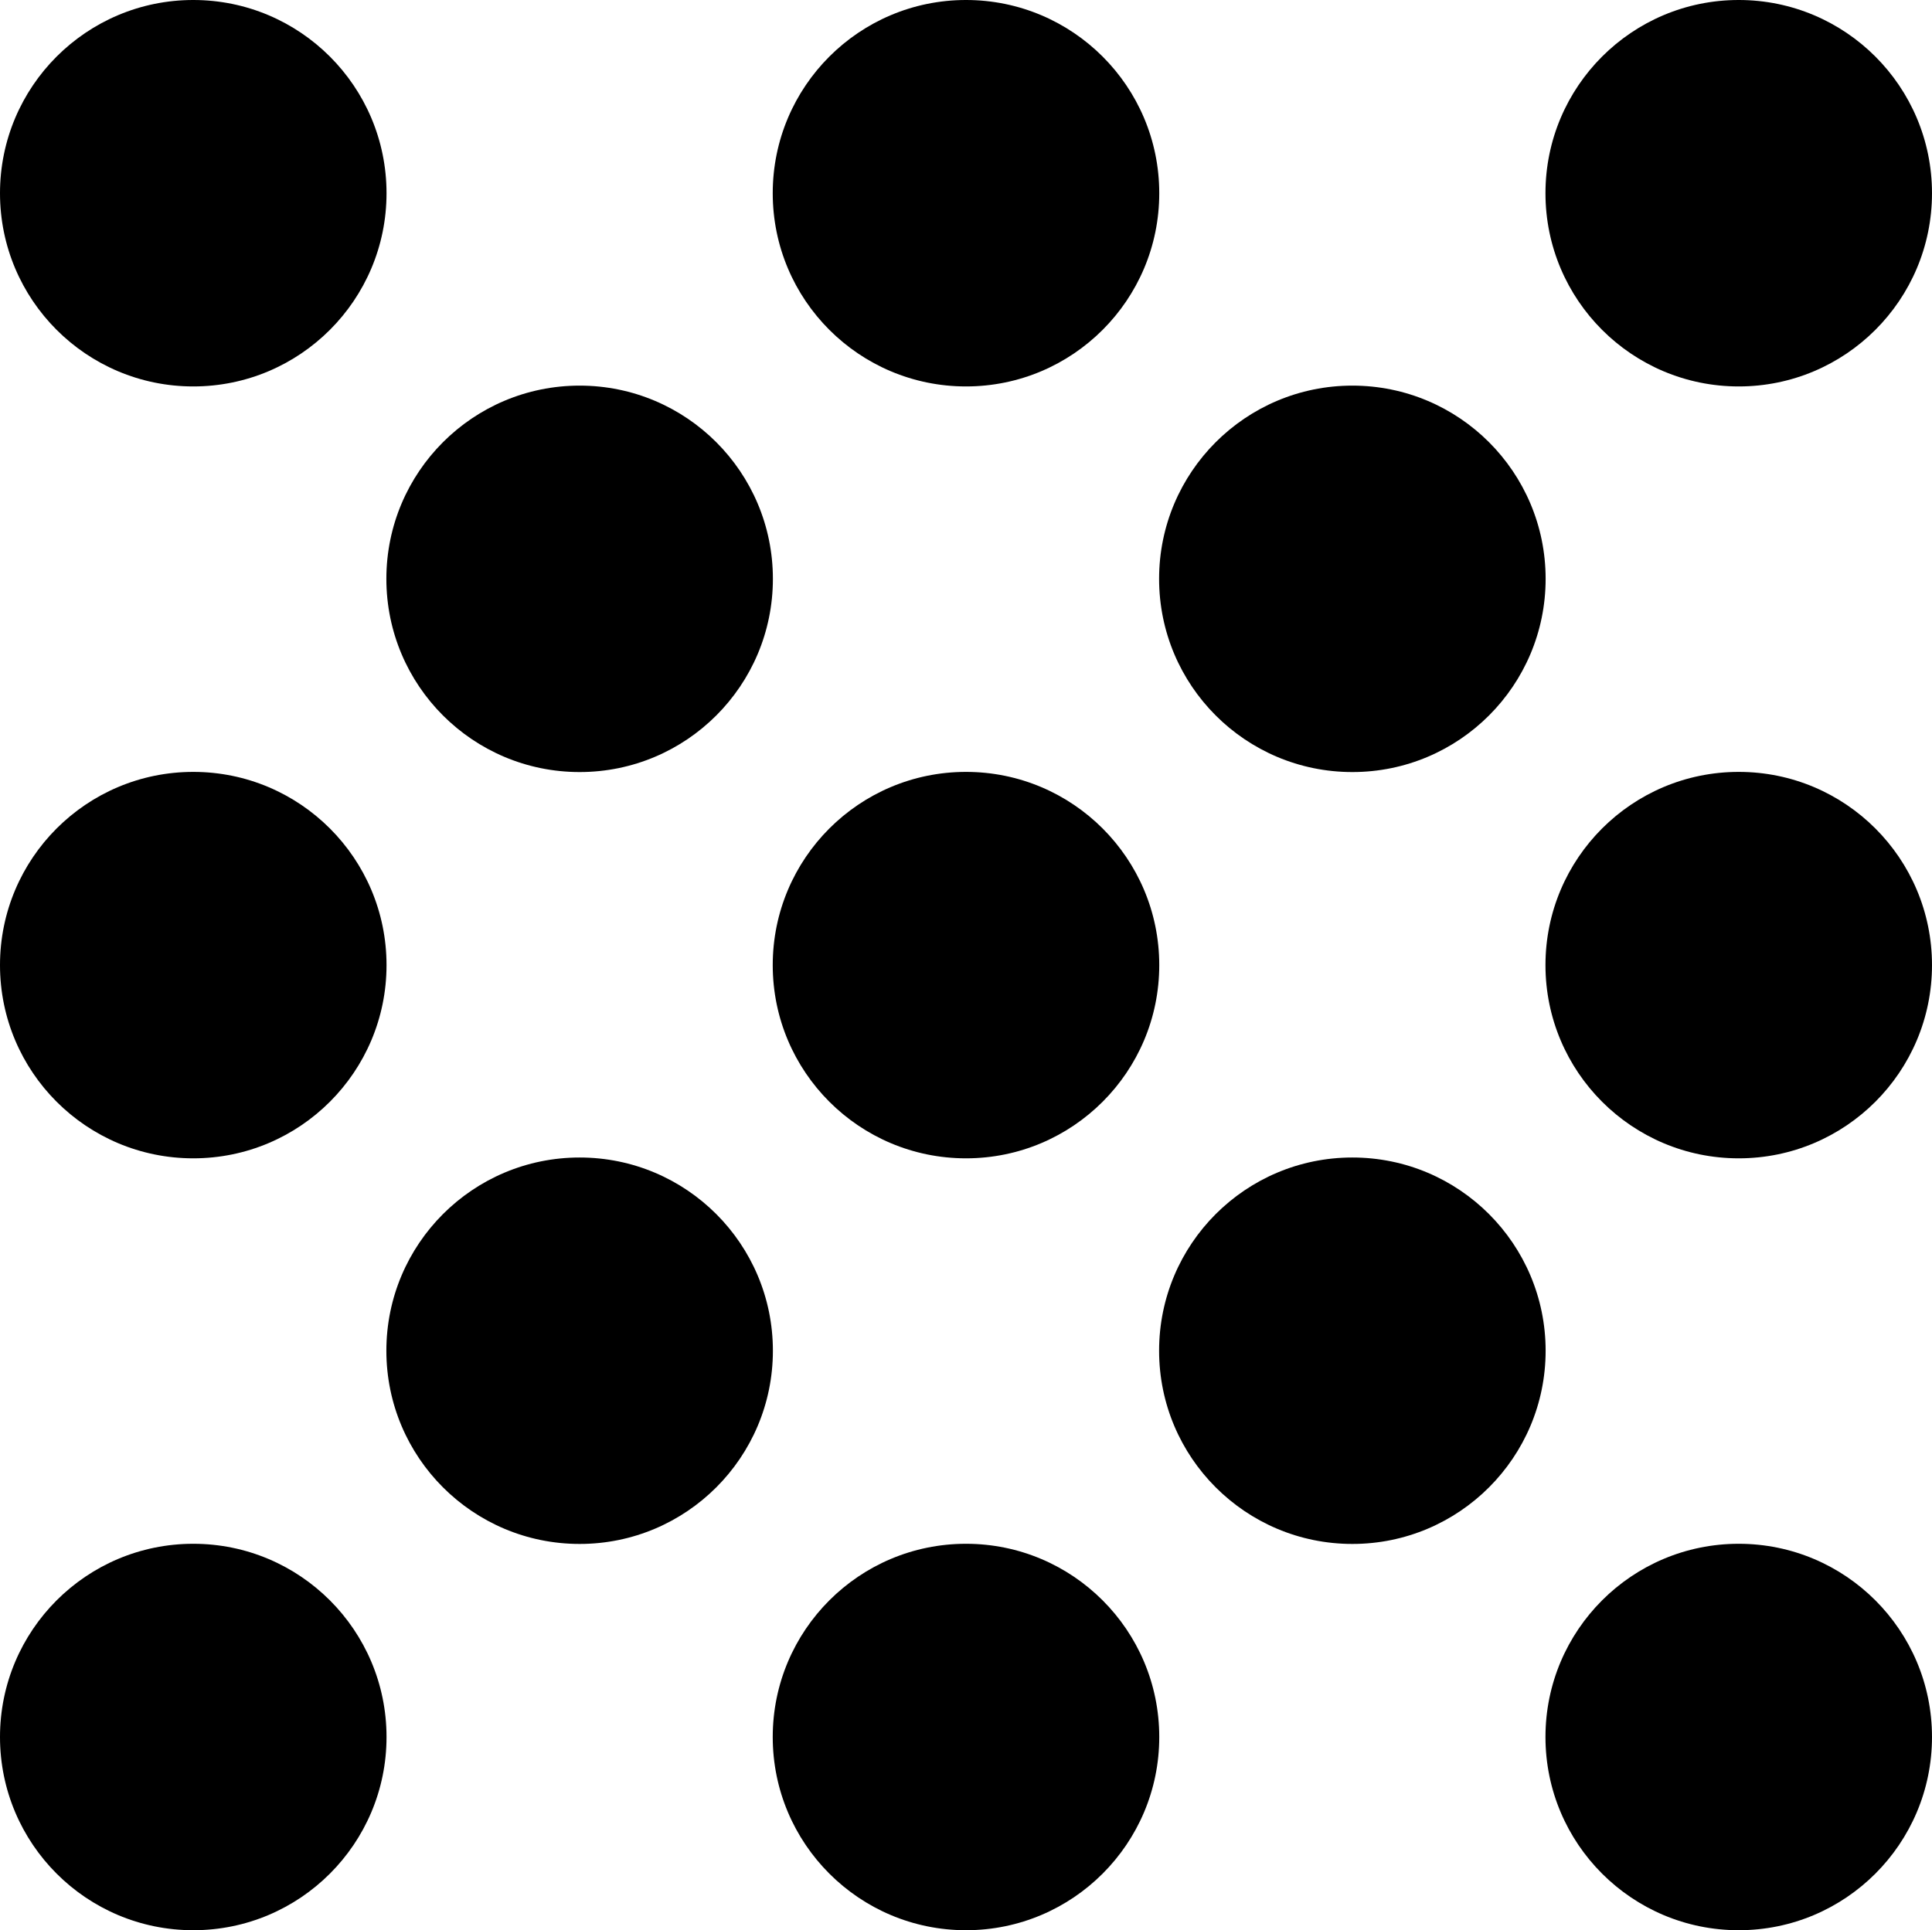
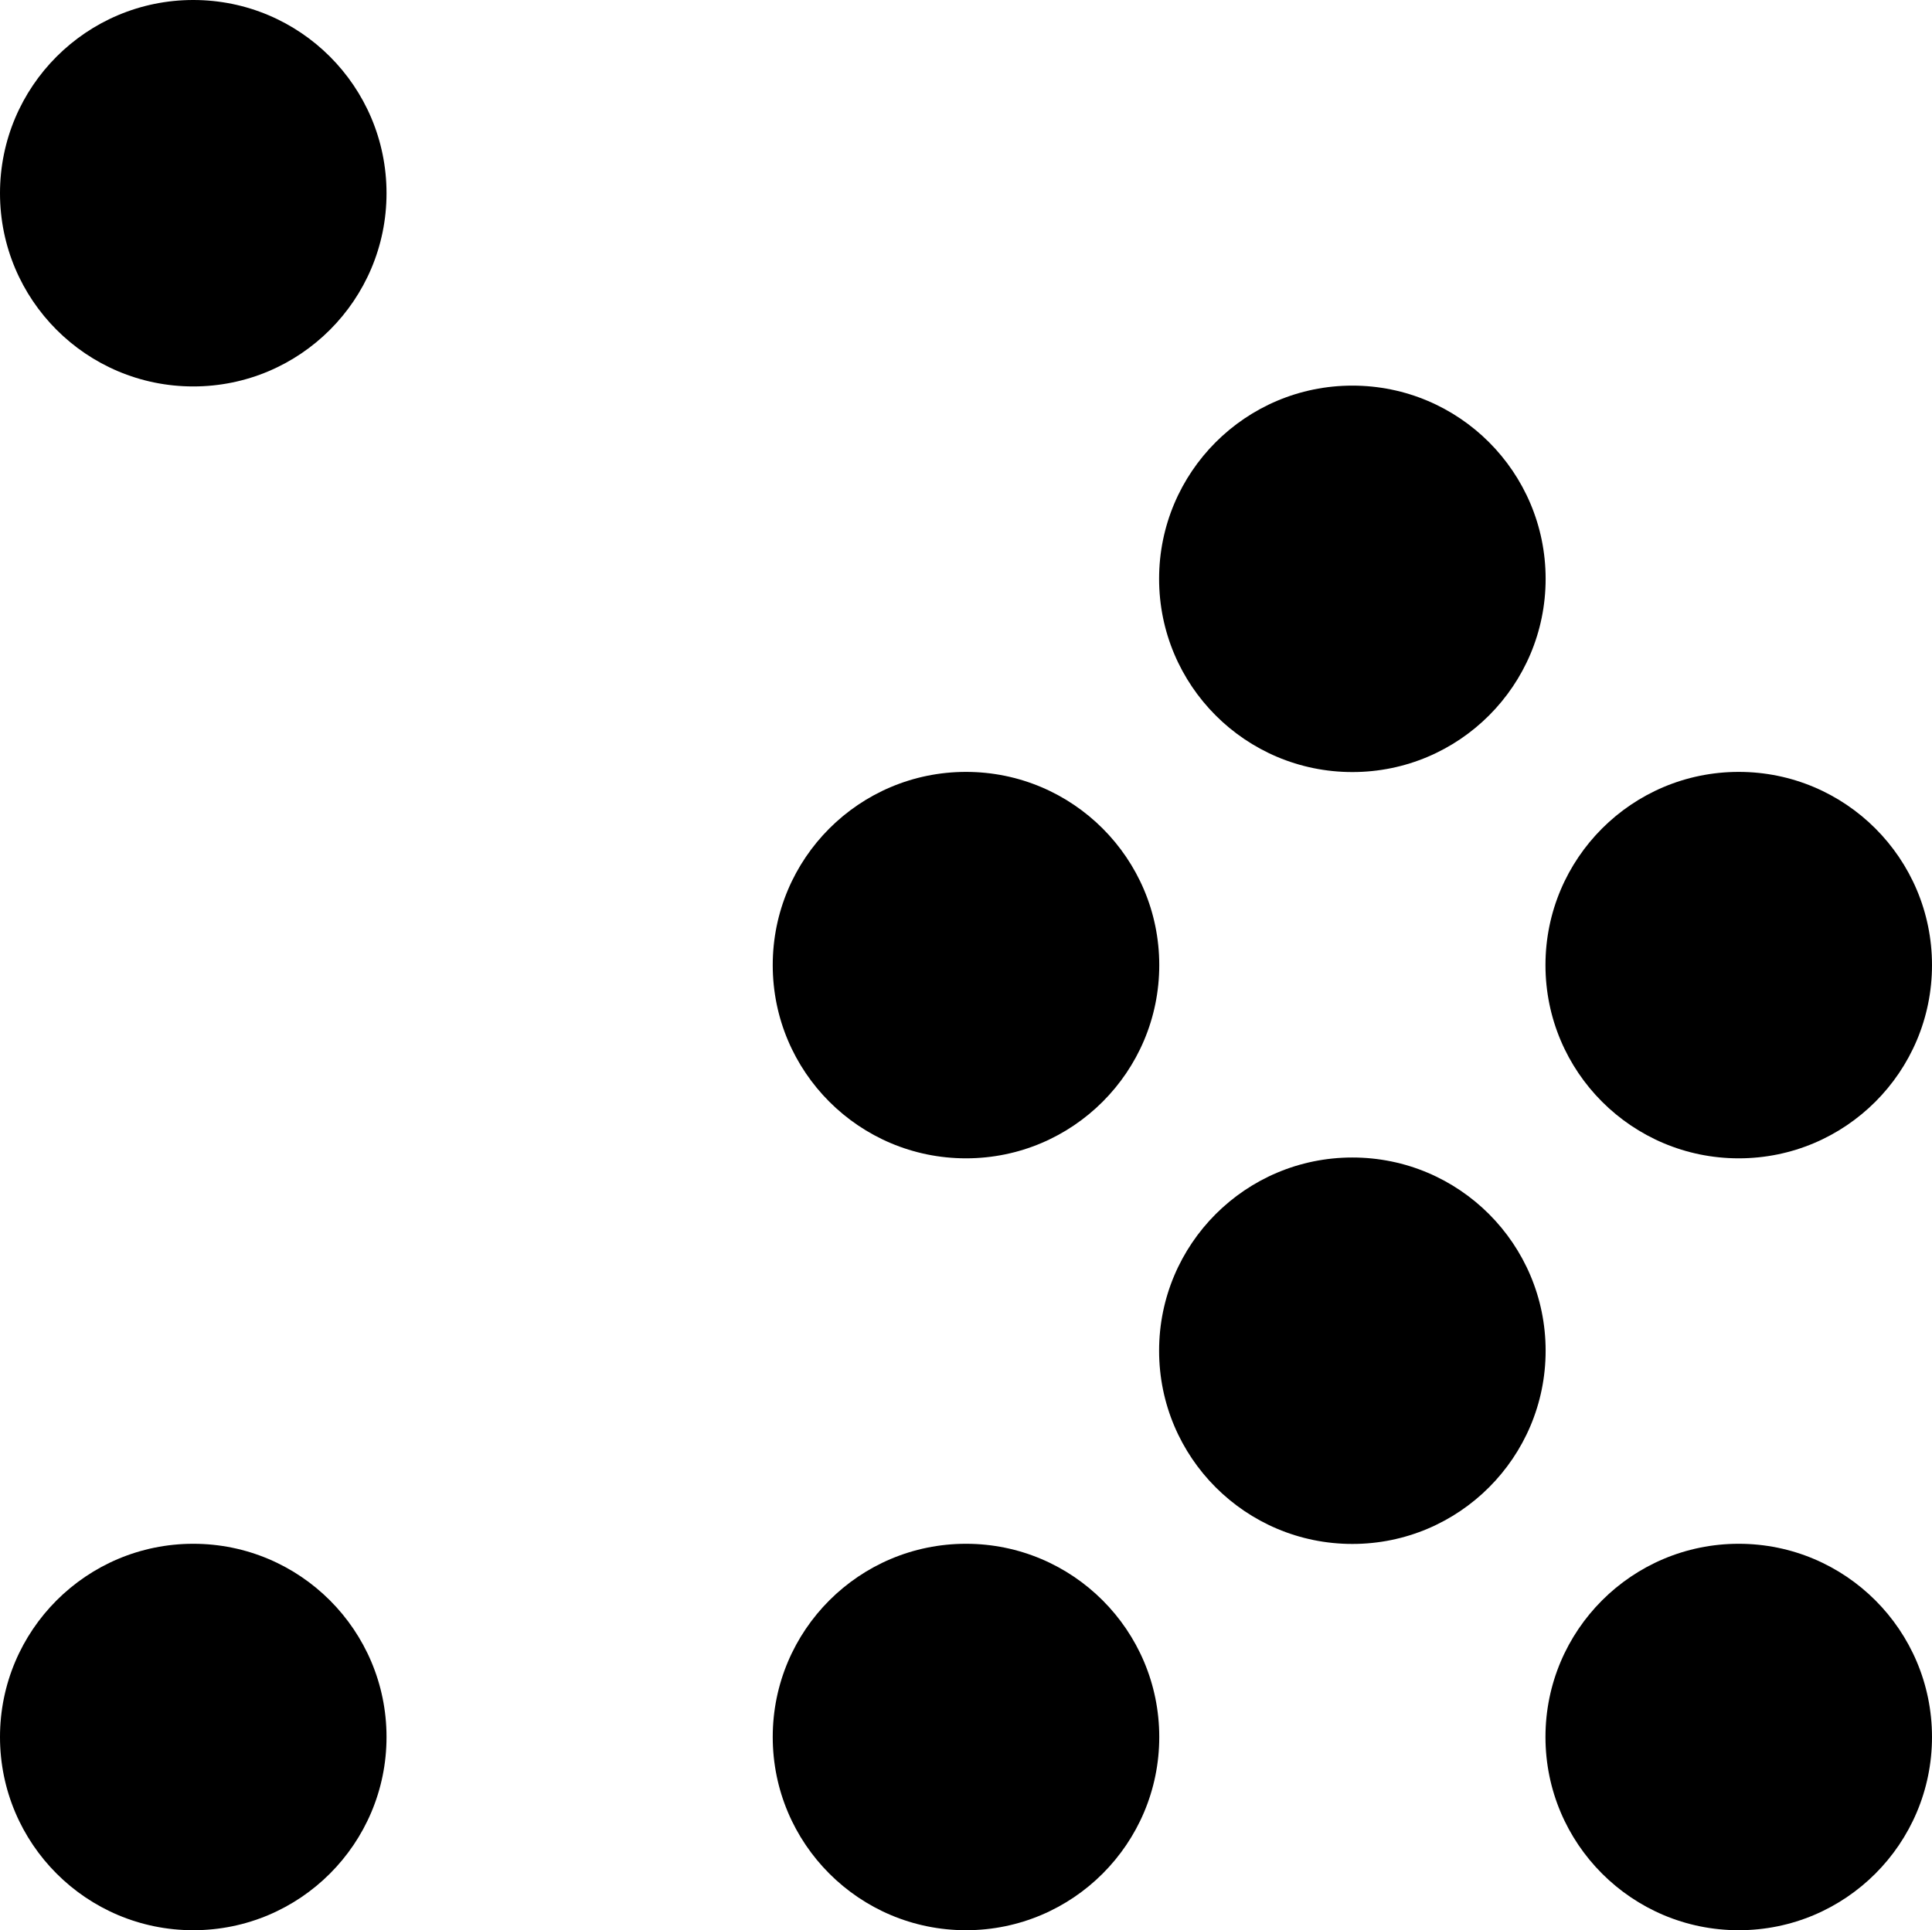
<svg xmlns="http://www.w3.org/2000/svg" width="267.453" height="267.27" viewBox="0 0 267.453 267.27">
  <g transform="translate(-3043 -6627.93)">
    <circle cx="26.754" cy="26.754" r="26.754" transform="translate(3043 6627.93)" />
-     <circle cx="26.754" cy="26.754" r="26.754" transform="translate(3149.972 6627.93)" />
-     <circle cx="26.754" cy="26.754" r="26.754" transform="translate(3256.944 6627.93)" />
-     <circle cx="26.754" cy="26.754" r="26.754" transform="translate(3096.486 6681.325)" />
    <circle cx="26.754" cy="26.754" r="26.754" transform="translate(3203.458 6681.325)" />
-     <circle cx="26.754" cy="26.754" r="26.754" transform="translate(3043 6734.811)" />
    <circle cx="26.754" cy="26.754" r="26.754" transform="translate(3149.972 6734.811)" />
    <circle cx="26.754" cy="26.754" r="26.754" transform="translate(3256.944 6734.811)" />
-     <circle cx="26.754" cy="26.754" r="26.754" transform="translate(3096.486 6788.205)" />
    <circle cx="26.754" cy="26.754" r="26.754" transform="translate(3203.458 6788.205)" />
    <circle cx="26.754" cy="26.754" r="26.754" transform="translate(3043 6841.691)" />
    <circle cx="26.754" cy="26.754" r="26.754" transform="translate(3149.972 6841.691)" />
    <circle cx="26.754" cy="26.754" r="26.754" transform="translate(3256.944 6841.691)" />
  </g>
</svg>